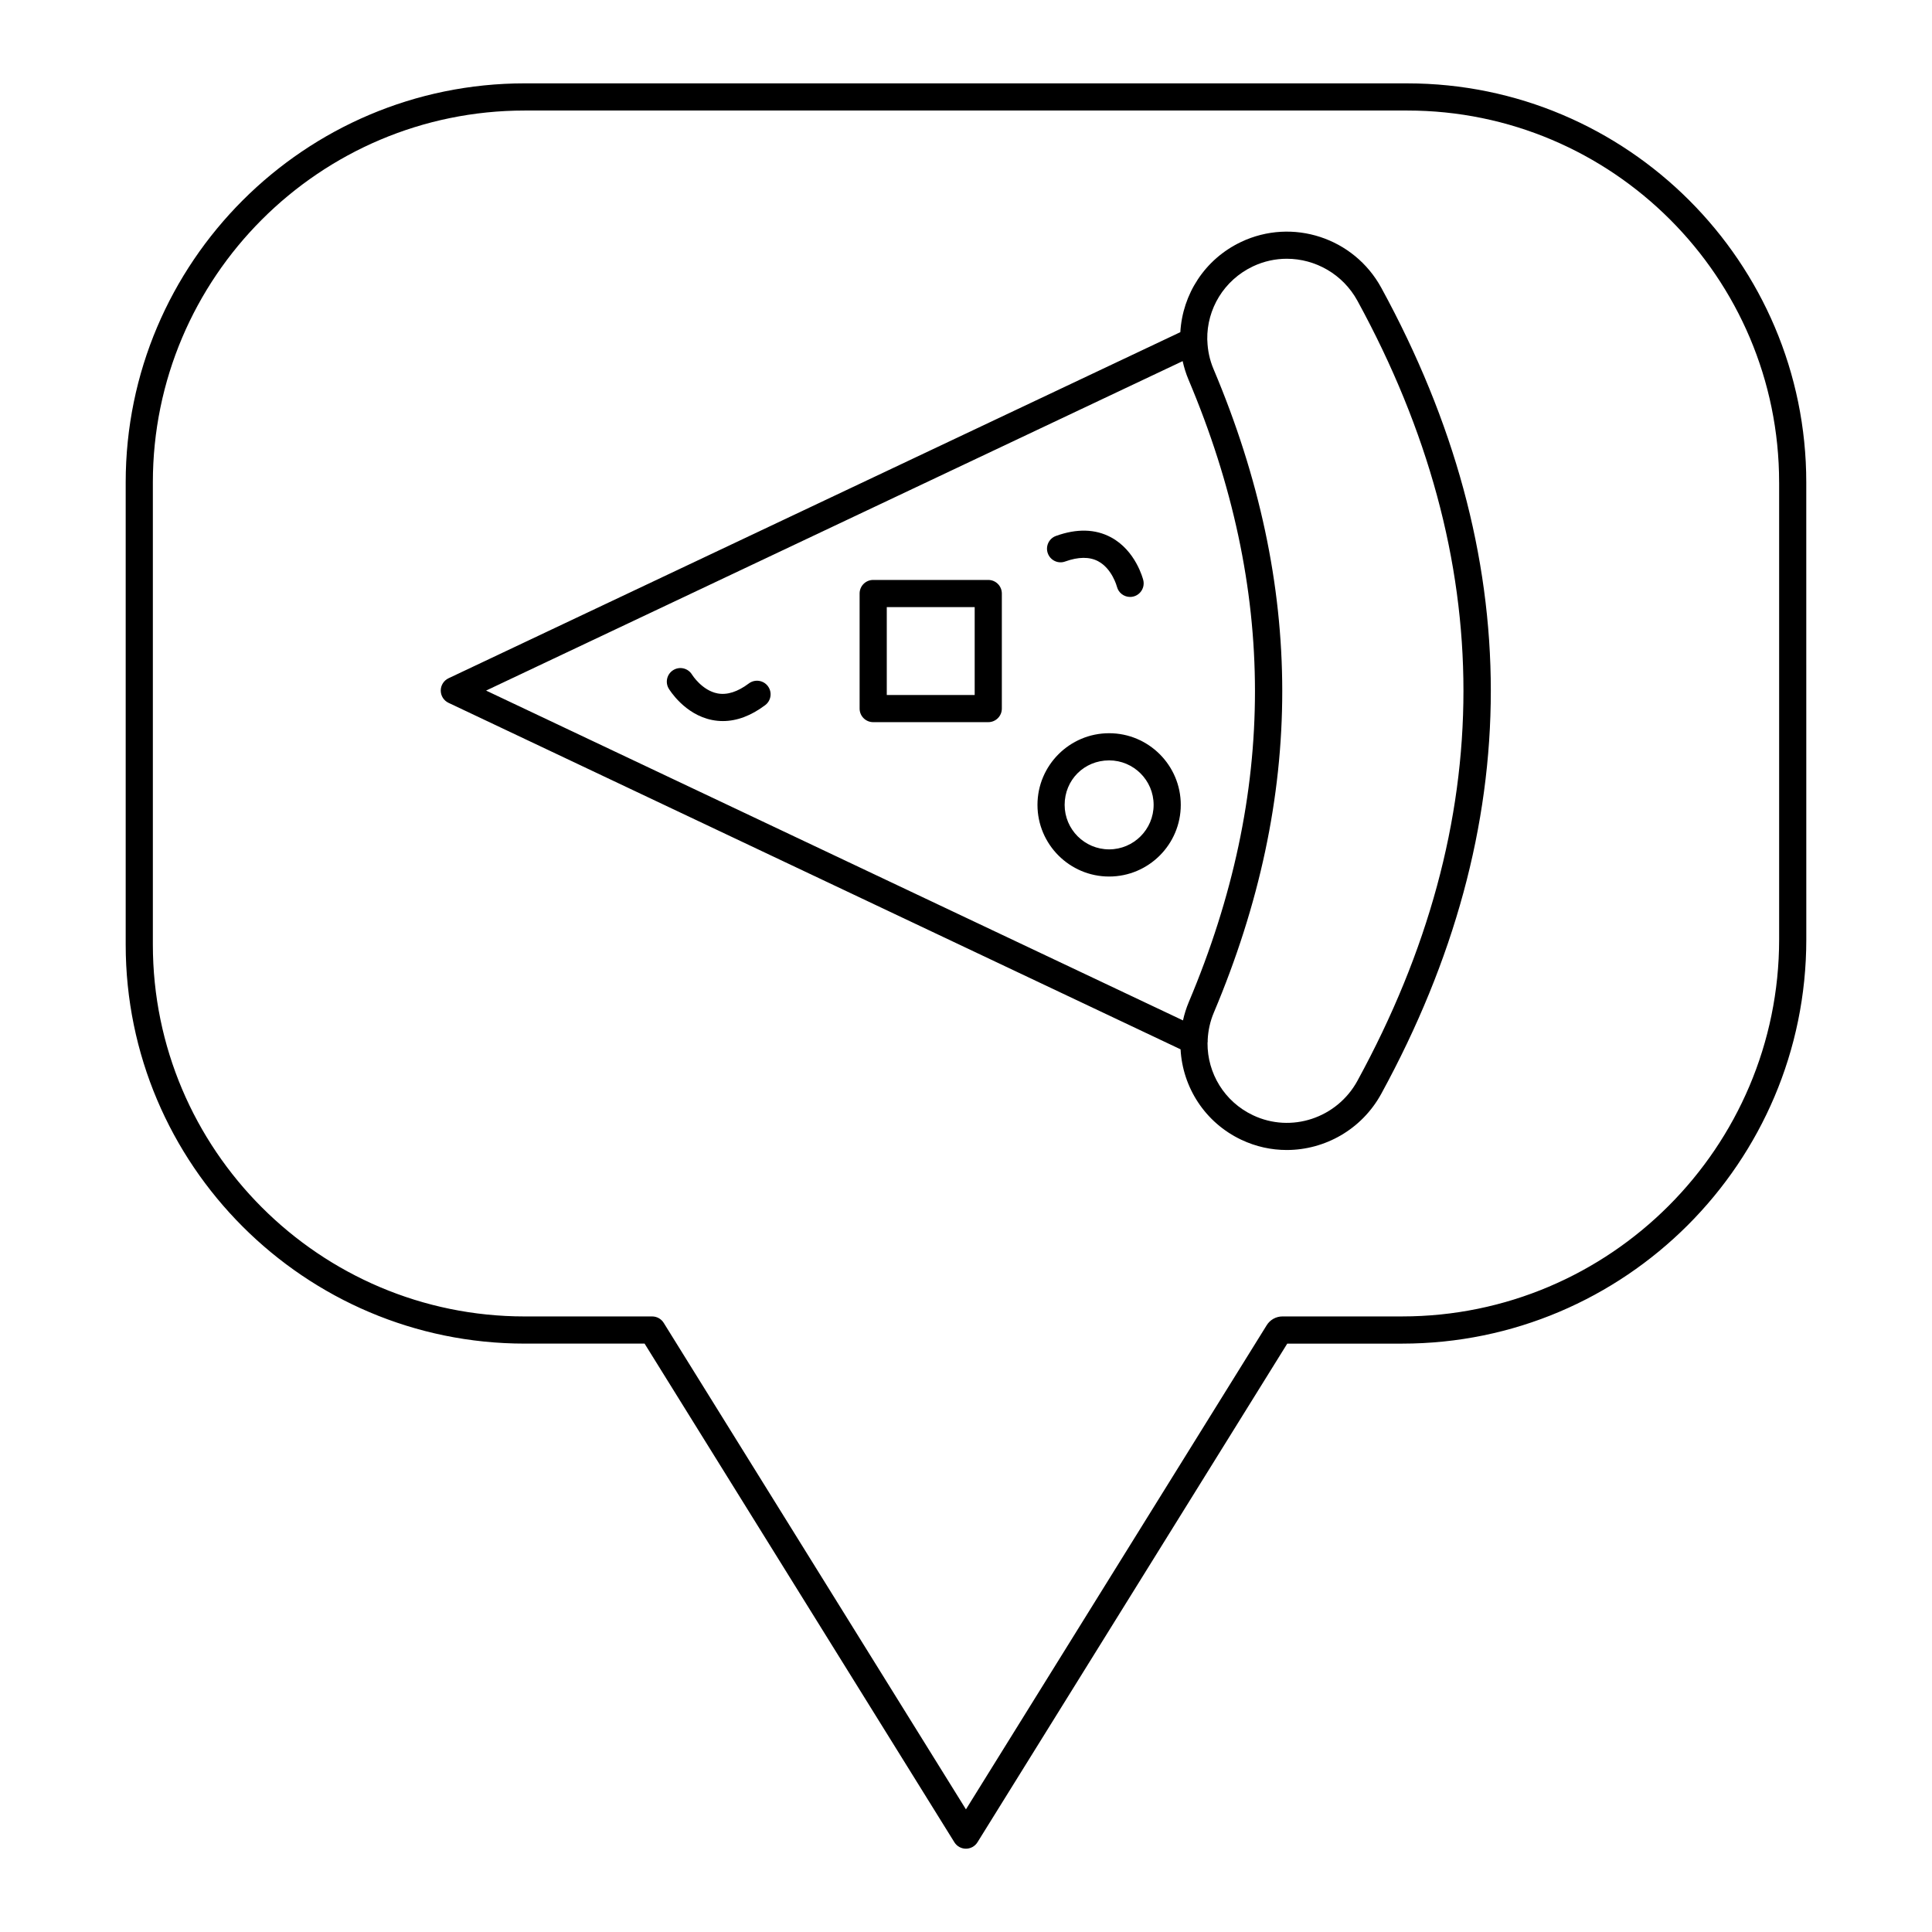
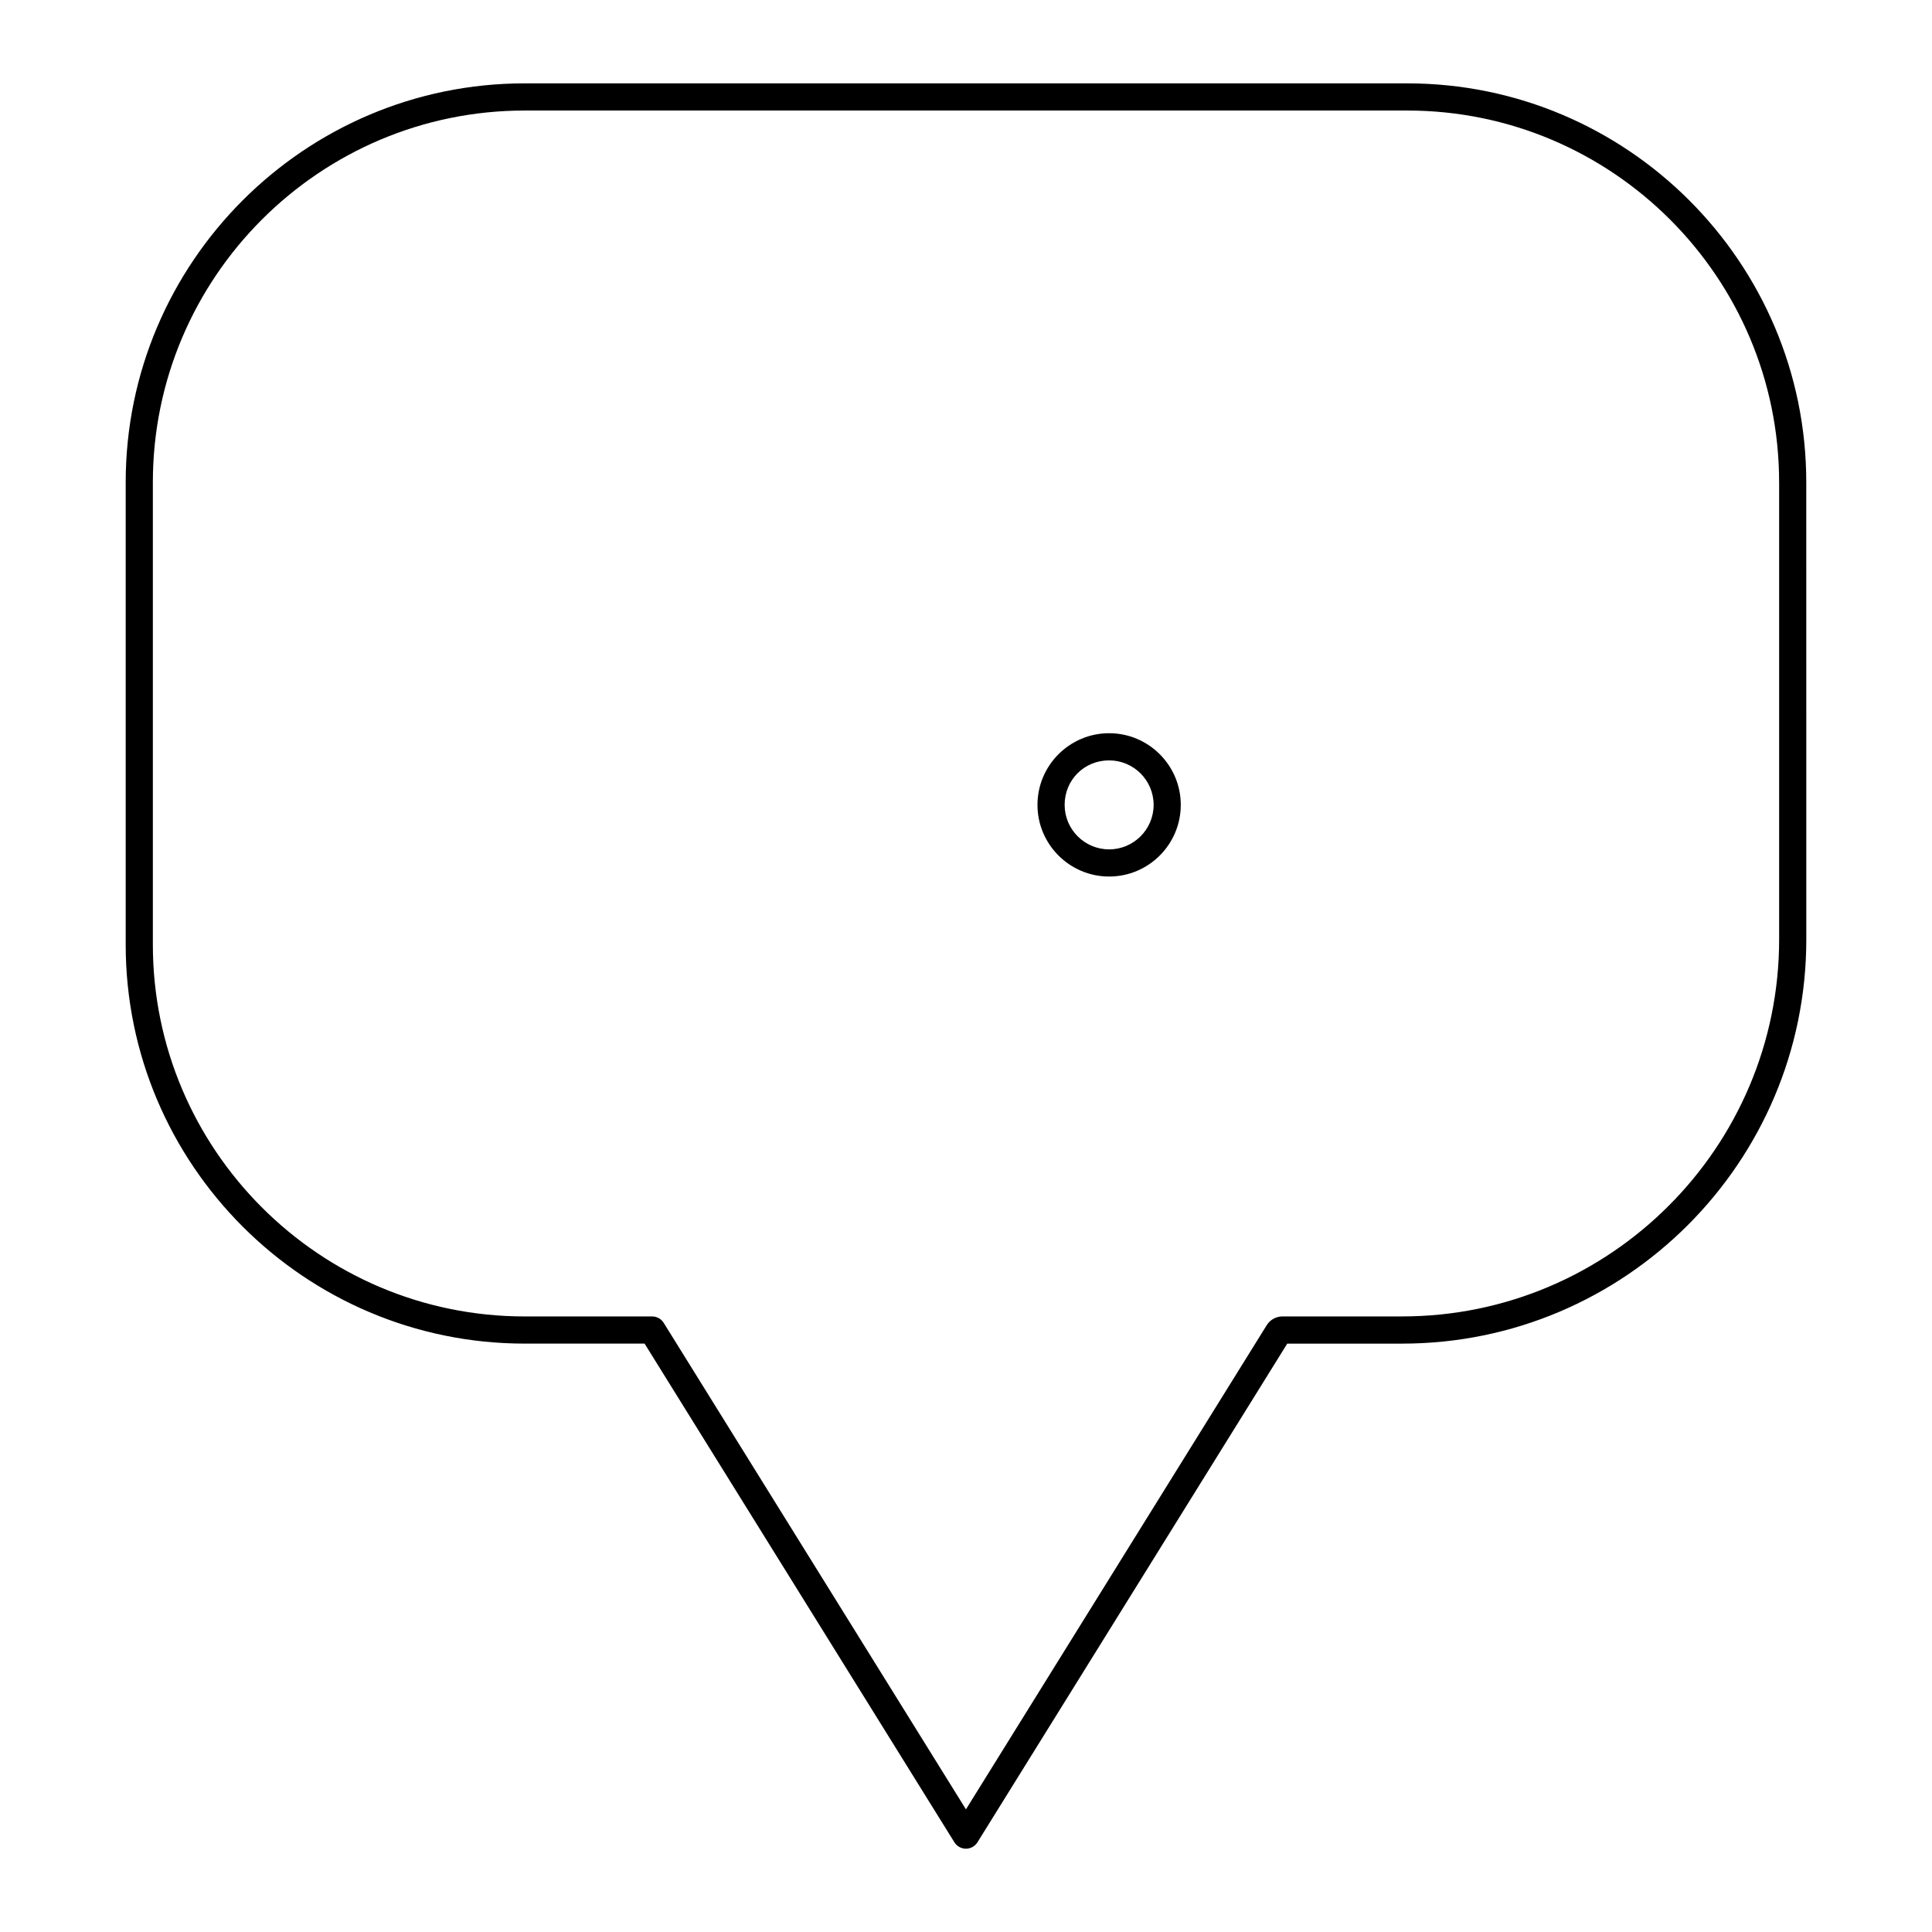
<svg xmlns="http://www.w3.org/2000/svg" fill="#000000" width="800px" height="800px" version="1.1" viewBox="144 144 512 512">
  <g>
    <path d="m283.05 166.09c-58.305 0-105.74 47.434-105.74 105.74v122.5c0 58.305 47.434 105.74 105.74 105.74h31.773l82.098 132.15c0.66 1.059 1.816 1.703 3.059 1.703 1.242 0 2.398-0.645 3.059-1.699l82.098-132.15h30.453c59.055 0 107.1-48.043 107.1-107.1l-0.008-121.14c0-58.305-47.434-105.74-105.74-105.74zm332.44 105.74v121.13c0 55.086-44.816 99.906-99.902 99.906h-31.695c-1.73 0-3.305 0.879-4.211 2.344l-79.695 128.29-80.098-128.93c-0.656-1.059-1.812-1.699-3.059-1.699h-33.777c-54.336 0-98.543-44.207-98.543-98.539v-122.5c0-54.332 44.207-98.539 98.543-98.539h233.89c54.336 0 98.543 44.207 98.543 98.539z" />
-     <path d="m472.9 208.12c-9.668 4.582-15.531 13.91-16.098 23.906l-193.94 91.723c-1.258 0.598-2.059 1.863-2.059 3.254 0 1.391 0.801 2.656 2.059 3.254l194 91.824c0.543 10.027 6.418 19.387 16.117 23.977v-0.004c3.871 1.836 7.969 2.707 12.016 2.707 10.102 0 19.883-5.438 25.055-14.898 38.707-70.863 38.711-142.73 0.004-213.6-7.242-13.254-23.531-18.602-37.16-12.145zm-15.395 206.3-184.69-87.41 184.6-87.309c0.367 1.656 0.871 3.301 1.555 4.918 23.461 55.523 23.48 109.48 0.066 164.95-0.672 1.598-1.172 3.223-1.535 4.856zm46.234 15.996c-5.414 9.906-17.566 13.934-27.676 9.137-7.633-3.609-12.105-11.188-12.055-19.129 0.051-0.301 0.066-0.586 0.043-0.879 0.117-2.406 0.629-4.832 1.621-7.18 24.207-57.352 24.188-113.14-0.07-170.55-1.031-2.434-1.551-4.957-1.637-7.449 0.004-0.148-0.012-0.293-0.027-0.441-0.113-8 4.379-15.664 12.117-19.336 2.891-1.367 5.941-2.016 8.961-2.016 7.547 0 14.859 4.07 18.73 11.152 37.453 68.57 37.449 138.11-0.008 206.69z" />
    <path d="m437.93 338.31c-10.469 0-18.988 8.52-18.988 18.988 0 10.473 8.52 18.992 18.988 18.992 10.473 0 18.988-8.52 18.988-18.992 0-10.469-8.52-18.988-18.988-18.988zm0 30.781c-6.5 0-11.789-5.289-11.789-11.793 0-6.609 5.18-11.789 11.789-11.789 6.5 0 11.793 5.289 11.793 11.789 0 6.504-5.293 11.793-11.793 11.793z" />
-     <path d="m426.29 292.8c3.496-1.258 6.418-1.277 8.699-0.082 3.723 1.965 4.992 6.684 5.008 6.762 0.41 1.629 1.875 2.715 3.484 2.715 0.285 0 0.574-0.031 0.863-0.105 1.93-0.473 3.109-2.426 2.633-4.356-0.078-0.316-1.992-7.828-8.555-11.34-4.164-2.231-9.062-2.352-14.574-0.367-1.871 0.672-2.84 2.734-2.168 4.606 0.676 1.879 2.734 2.856 4.609 2.168z" />
-     <path d="m342.45 325.12c-2.965 2.231-5.754 3.117-8.289 2.641-4.106-0.777-6.699-4.867-6.773-4.984-1.023-1.691-3.227-2.242-4.926-1.219-1.703 1.023-2.258 3.234-1.234 4.938 0.168 0.277 4.203 6.891 11.512 8.316 0.941 0.188 1.887 0.277 2.836 0.277 3.715 0 7.473-1.414 11.203-4.215 1.59-1.195 1.91-3.449 0.715-5.039-1.195-1.586-3.453-1.902-5.043-0.715z" />
-     <path d="m405.9 297.69h-30.496c-1.988 0-3.598 1.609-3.598 3.598v30.492c0 1.988 1.609 3.598 3.598 3.598h30.496c1.988 0 3.598-1.609 3.598-3.598v-30.492c0.004-1.988-1.609-3.598-3.598-3.598zm-3.598 30.492h-23.297v-23.297h23.297z" />
  </g>
</svg>